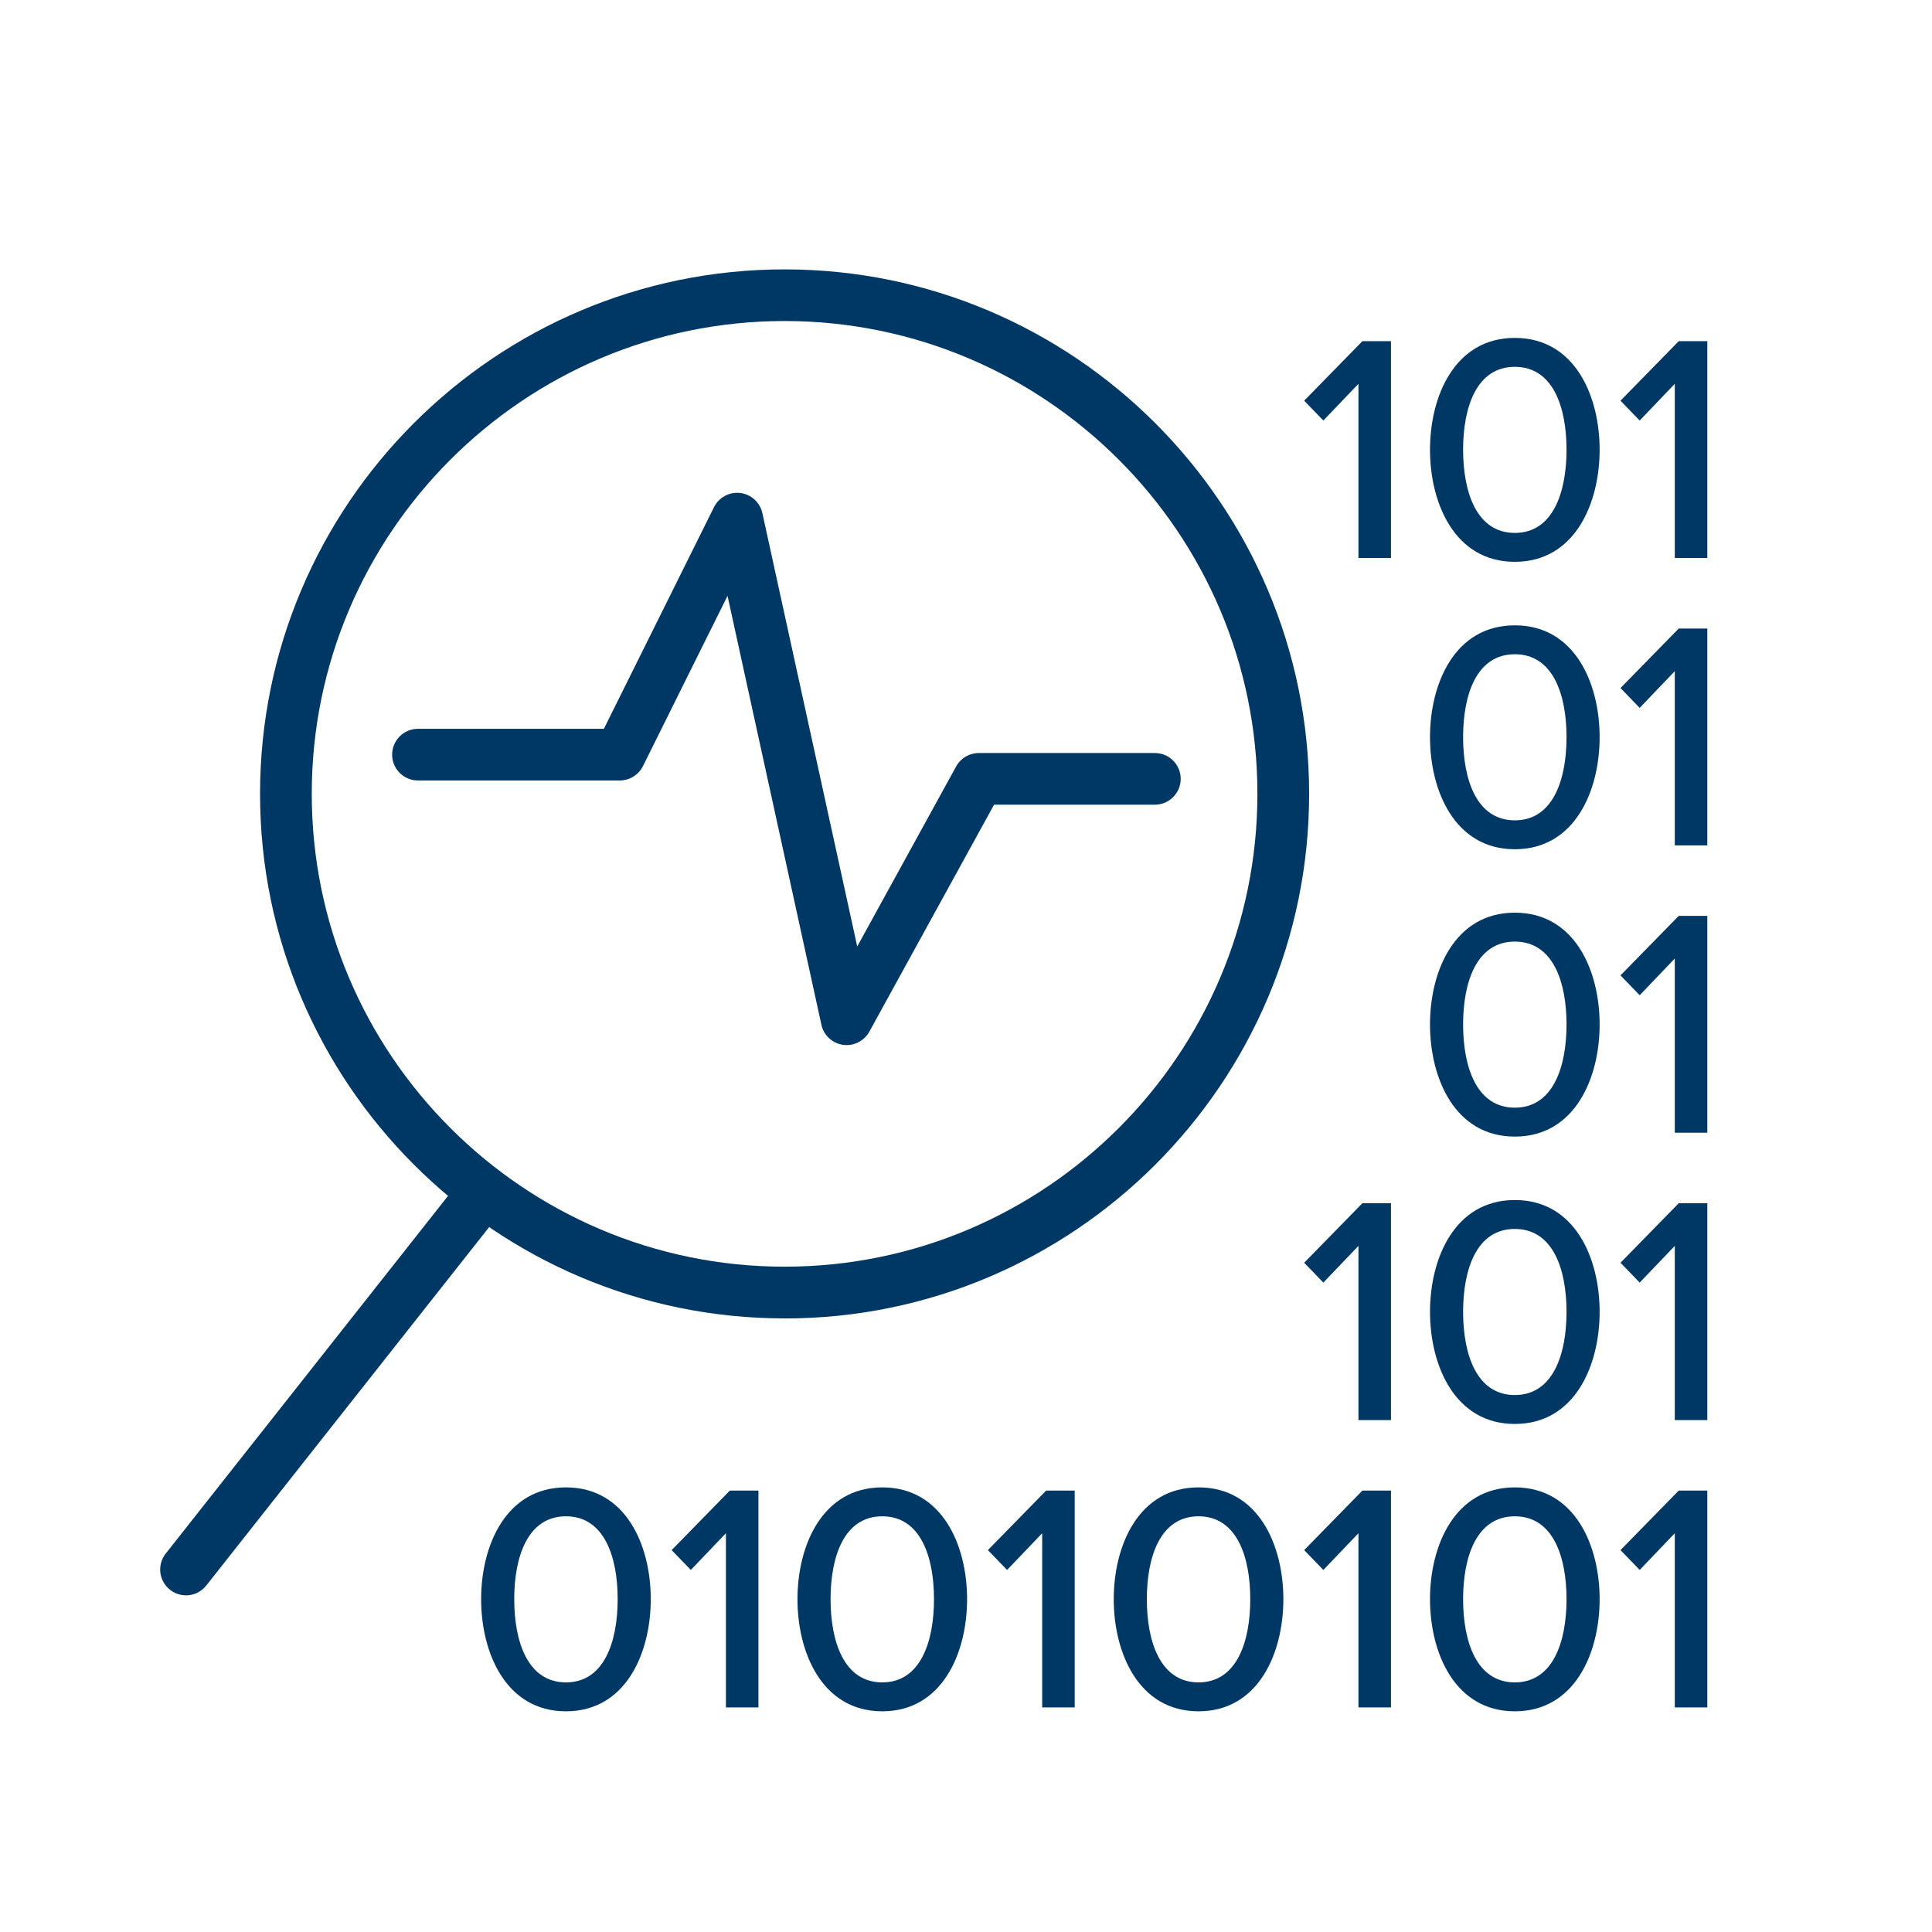
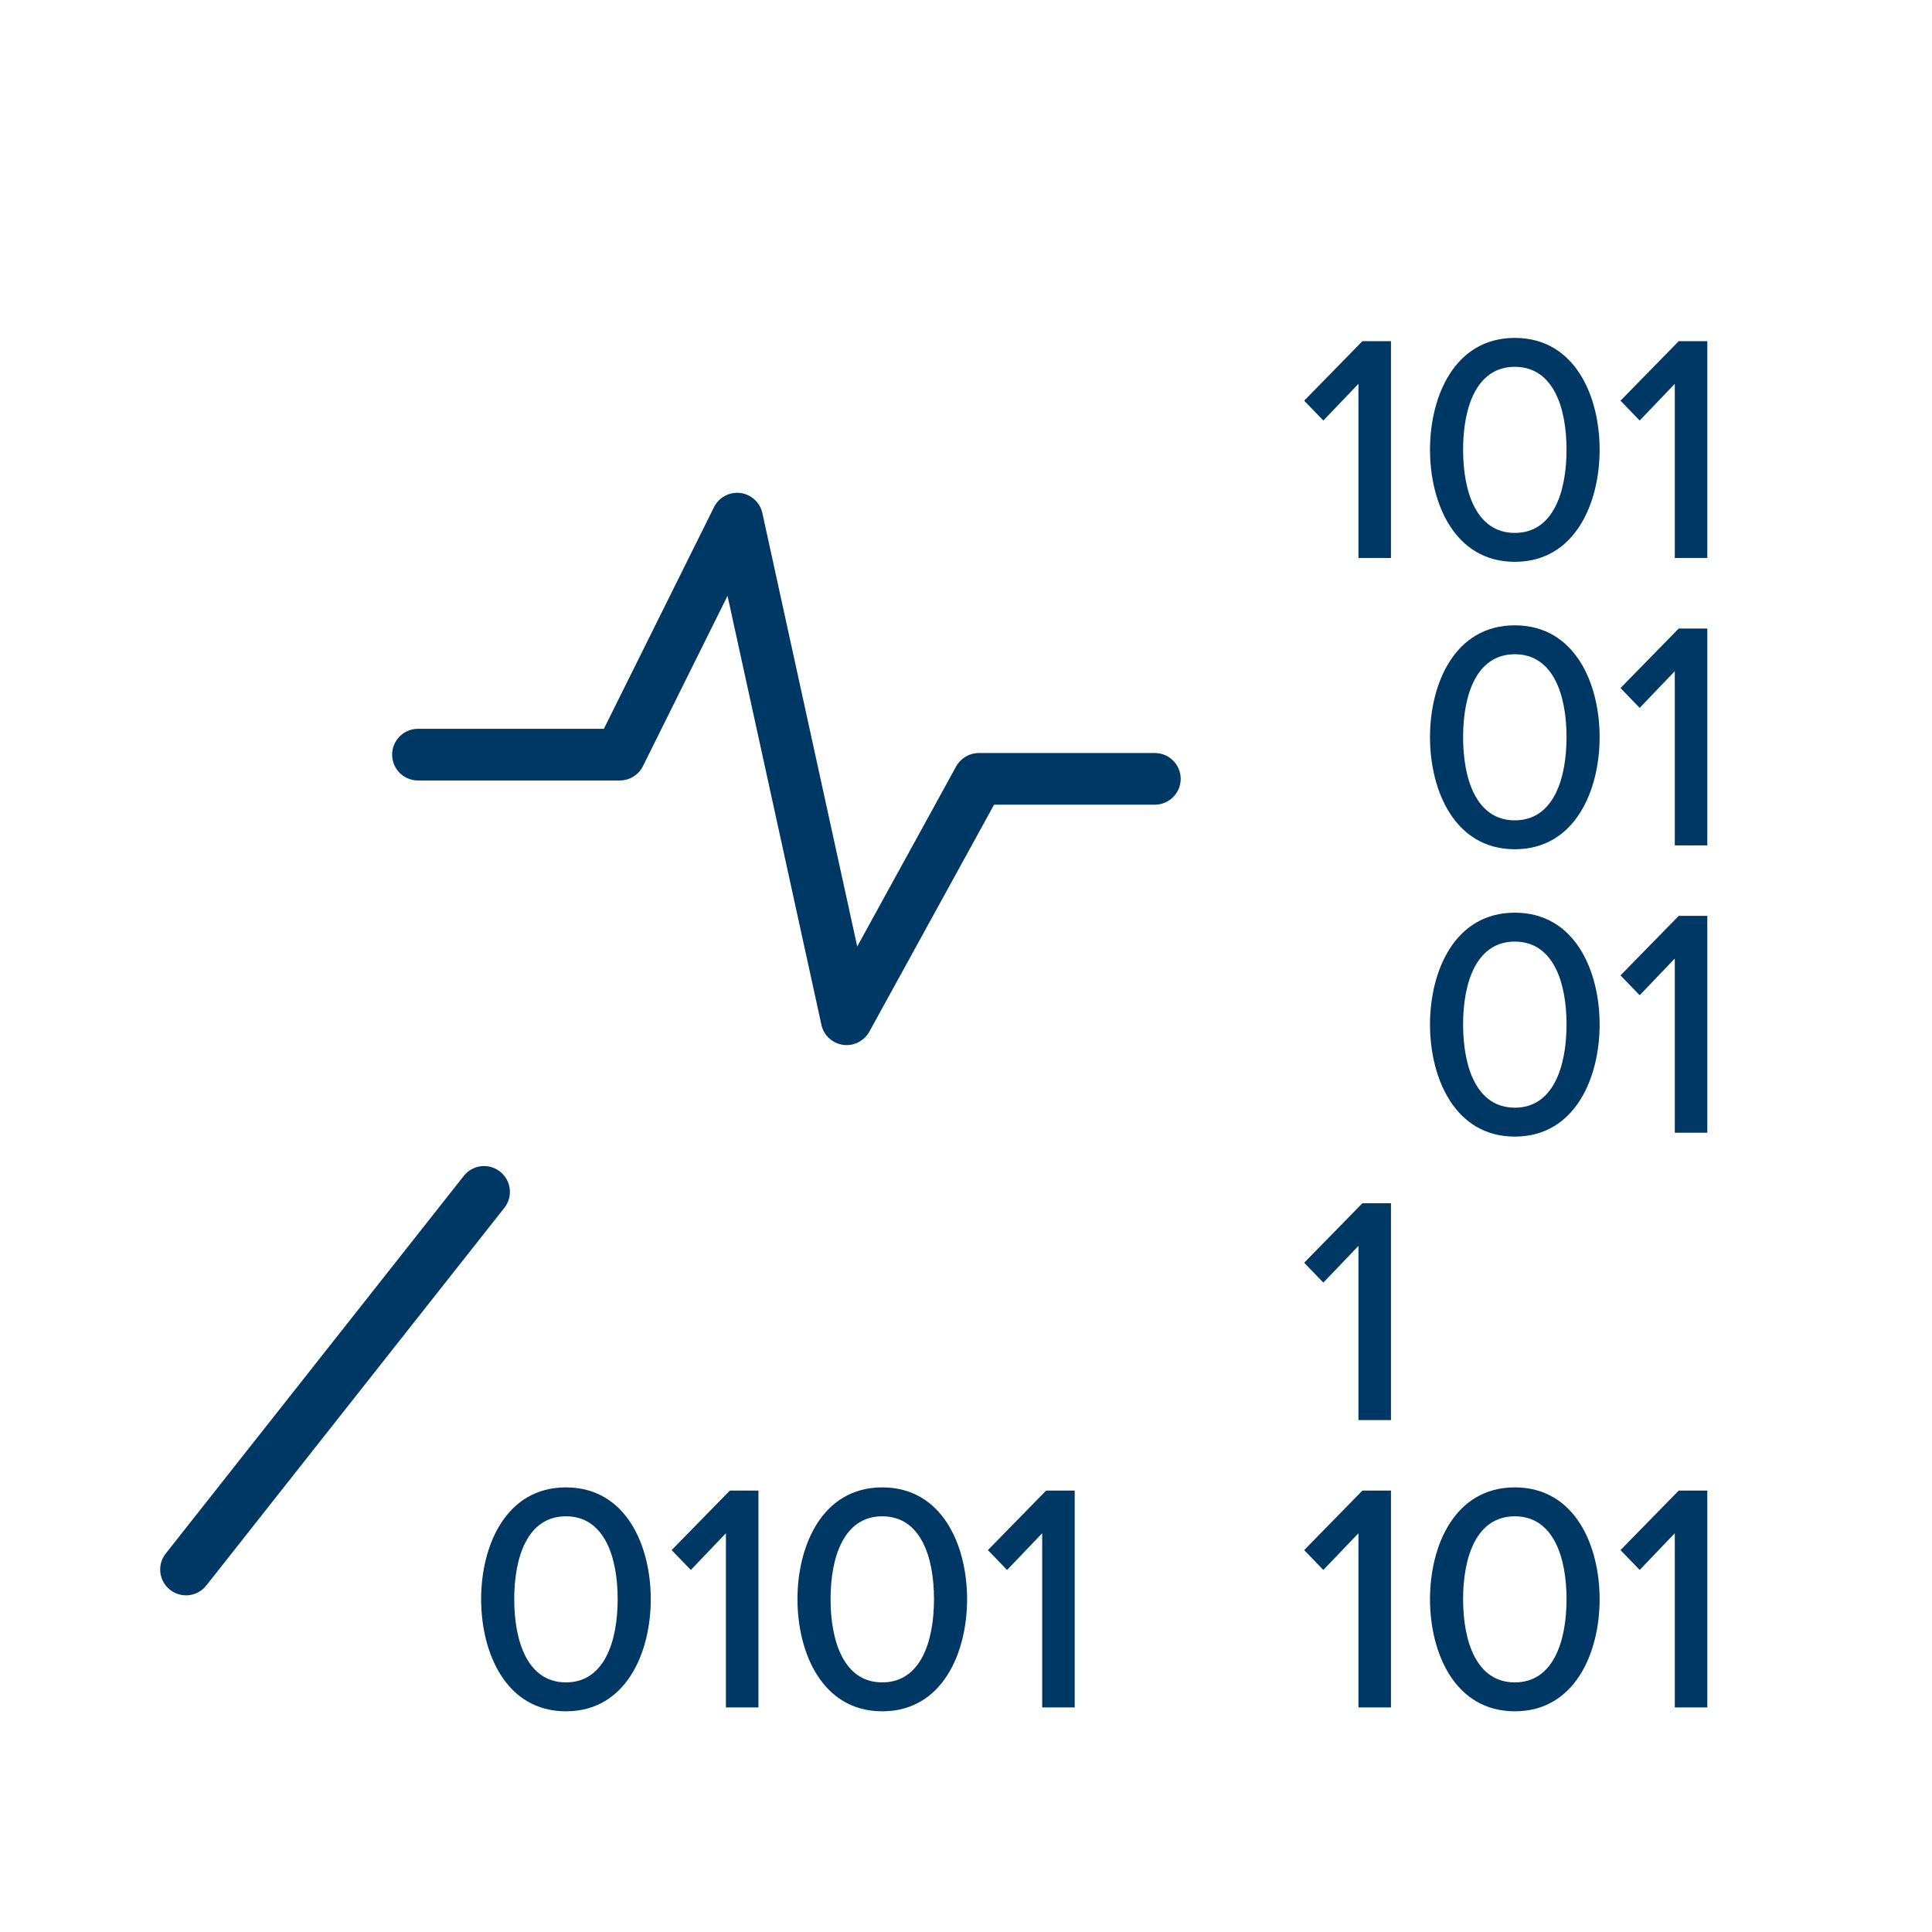
<svg xmlns="http://www.w3.org/2000/svg" id="Layer_1" data-name="Layer 1" viewBox="0 0 300 300">
  <defs>
    <style>      .cls-1 {        fill: #003865;      }    </style>
  </defs>
-   <path class="cls-1" d="M121.83,204.72c-44.91,0-81.45-36.54-81.45-81.45S76.92,41.83,121.83,41.83s81.45,36.54,81.45,81.45-36.54,81.45-81.45,81.45Zm0-154.87c-40.49,0-73.42,32.94-73.42,73.42s32.94,73.42,73.42,73.42,73.42-32.94,73.42-73.42S162.32,49.85,121.83,49.85Z" />
  <path class="cls-1" d="M28.88,247.72c-.87,0-1.75-.28-2.48-.86-1.74-1.37-2.04-3.9-.66-5.63l46.28-58.64c1.37-1.74,3.89-2.04,5.63-.66,1.74,1.37,2.04,3.9,.66,5.63l-46.28,58.64c-.79,1-1.97,1.53-3.15,1.53Z" />
  <path class="cls-1" d="M131.47,162.28c-.19,0-.38-.01-.58-.04-1.65-.24-2.99-1.48-3.34-3.11l-14.58-66.61-13.13,26.44c-.68,1.36-2.07,2.23-3.59,2.23h-31.35c-2.22,0-4.01-1.8-4.01-4.01s1.8-4.01,4.01-4.01h28.87l17.1-34.42c.76-1.52,2.39-2.4,4.08-2.2,1.69,.21,3.06,1.46,3.43,3.12l14.73,67.3,15.36-27.96c.71-1.28,2.05-2.08,3.52-2.08h27.34c2.22,0,4.01,1.8,4.01,4.01s-1.8,4.01-4.01,4.01h-24.97l-19.37,35.25c-.71,1.29-2.07,2.08-3.51,2.08Z" />
  <g>
    <path class="cls-1" d="M210.94,86.65v-27.05l-5.45,5.7-2.98-3.08,9.04-9.24h4.44v33.67h-5.05Z" />
    <path class="cls-1" d="M235.22,52.47c9.34,0,13.17,9.04,13.17,17.36s-3.84,17.41-13.17,17.41-13.17-9.09-13.17-17.41,3.84-17.36,13.17-17.36Zm0,4.49c-5.96,0-8.03,6.31-8.03,12.87s2.07,12.92,8.03,12.92,8.03-6.36,8.03-12.92-2.07-12.87-8.03-12.87Z" />
    <path class="cls-1" d="M260.06,86.65v-27.05l-5.45,5.7-2.98-3.08,9.04-9.24h4.44v33.67h-5.05Z" />
  </g>
  <g>
    <path class="cls-1" d="M210.94,220.51v-27.05l-5.45,5.7-2.98-3.08,9.04-9.24h4.44v33.67h-5.05Z" />
-     <path class="cls-1" d="M235.22,186.34c9.34,0,13.17,9.04,13.17,17.36s-3.84,17.41-13.17,17.41-13.17-9.09-13.17-17.41,3.84-17.36,13.17-17.36Zm0,4.49c-5.96,0-8.03,6.31-8.03,12.87s2.07,12.92,8.03,12.92,8.03-6.36,8.03-12.92-2.07-12.87-8.03-12.87Z" />
-     <path class="cls-1" d="M260.06,220.51v-27.05l-5.45,5.7-2.98-3.08,9.04-9.24h4.44v33.67h-5.05Z" />
  </g>
  <g>
    <path class="cls-1" d="M87.88,230.96c9.34,0,13.17,9.04,13.17,17.36s-3.84,17.41-13.17,17.41-13.17-9.09-13.17-17.41,3.84-17.36,13.17-17.36Zm0,4.49c-5.96,0-8.03,6.31-8.03,12.87s2.07,12.92,8.03,12.92,8.03-6.36,8.03-12.92-2.07-12.87-8.03-12.87Z" />
    <path class="cls-1" d="M112.72,265.13v-27.05l-5.45,5.7-2.98-3.08,9.04-9.24h4.44v33.67h-5.05Z" />
    <path class="cls-1" d="M137,230.96c9.34,0,13.17,9.04,13.17,17.36s-3.84,17.41-13.17,17.41-13.17-9.09-13.17-17.41,3.84-17.36,13.17-17.36Zm0,4.49c-5.96,0-8.03,6.31-8.03,12.87s2.07,12.92,8.03,12.92,8.03-6.36,8.03-12.92-2.07-12.87-8.03-12.87Z" />
    <path class="cls-1" d="M161.83,265.13v-27.05l-5.45,5.7-2.98-3.08,9.04-9.24h4.44v33.67h-5.05Z" />
-     <path class="cls-1" d="M186.11,230.96c9.34,0,13.17,9.04,13.17,17.36s-3.84,17.41-13.17,17.41-13.17-9.09-13.17-17.41,3.84-17.36,13.17-17.36Zm0,4.49c-5.96,0-8.03,6.31-8.03,12.87s2.07,12.92,8.03,12.92,8.03-6.36,8.03-12.92-2.07-12.87-8.03-12.87Z" />
    <path class="cls-1" d="M210.94,265.13v-27.05l-5.45,5.7-2.98-3.08,9.04-9.24h4.44v33.67h-5.05Z" />
    <path class="cls-1" d="M235.22,230.96c9.34,0,13.17,9.04,13.17,17.36s-3.84,17.41-13.17,17.41-13.17-9.09-13.17-17.41,3.84-17.36,13.17-17.36Zm0,4.49c-5.96,0-8.03,6.31-8.03,12.87s2.07,12.92,8.03,12.92,8.03-6.36,8.03-12.92-2.07-12.87-8.03-12.87Z" />
    <path class="cls-1" d="M260.06,265.13v-27.05l-5.45,5.7-2.98-3.08,9.04-9.24h4.44v33.67h-5.05Z" />
  </g>
  <g>
    <path class="cls-1" d="M235.22,97.1c9.34,0,13.17,9.04,13.17,17.36s-3.84,17.41-13.17,17.41-13.17-9.09-13.17-17.41,3.84-17.36,13.17-17.36Zm0,4.49c-5.96,0-8.03,6.31-8.03,12.87s2.07,12.92,8.03,12.92,8.03-6.36,8.03-12.92-2.07-12.87-8.03-12.87Z" />
    <path class="cls-1" d="M260.06,131.27v-27.05l-5.45,5.7-2.98-3.08,9.04-9.24h4.44v33.67h-5.05Z" />
  </g>
  <g>
    <path class="cls-1" d="M235.22,141.72c9.34,0,13.17,9.04,13.17,17.36s-3.84,17.41-13.17,17.41-13.17-9.09-13.17-17.41,3.84-17.36,13.17-17.36Zm0,4.49c-5.96,0-8.03,6.31-8.03,12.87s2.07,12.92,8.03,12.92,8.03-6.36,8.03-12.92-2.07-12.87-8.03-12.87Z" />
    <path class="cls-1" d="M260.06,175.89v-27.05l-5.45,5.7-2.98-3.08,9.04-9.24h4.44v33.67h-5.05Z" />
  </g>
</svg>